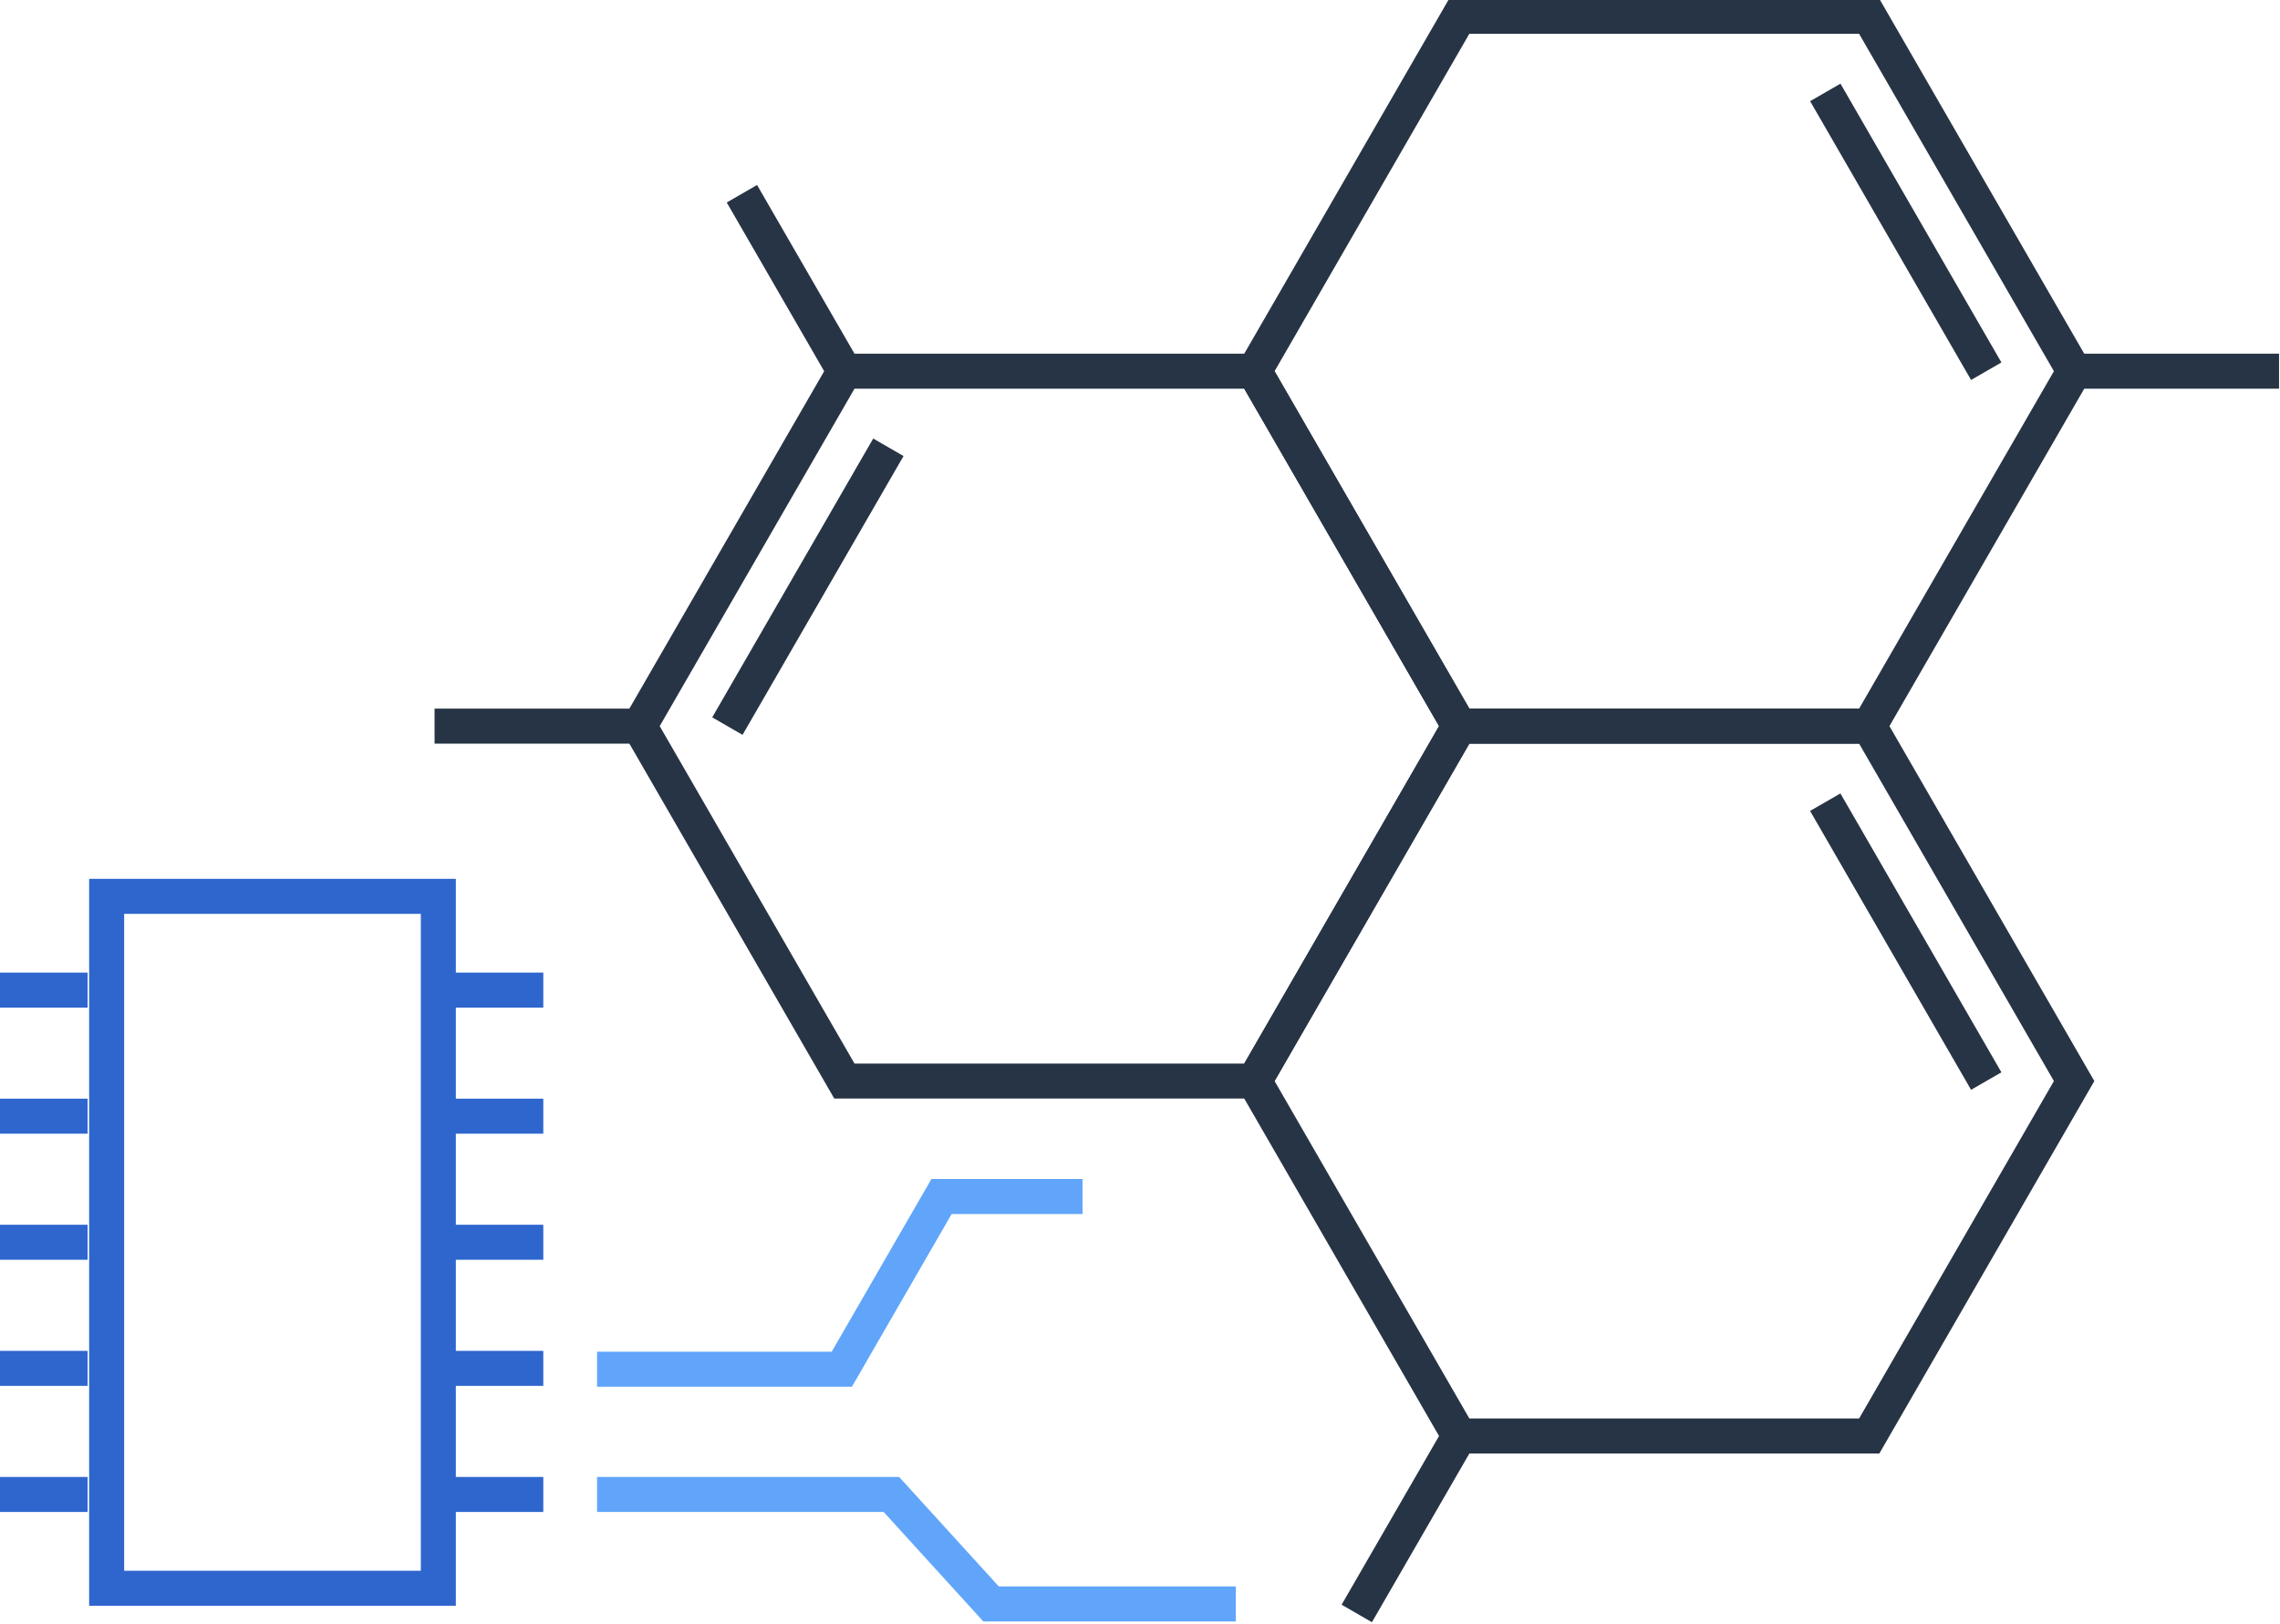
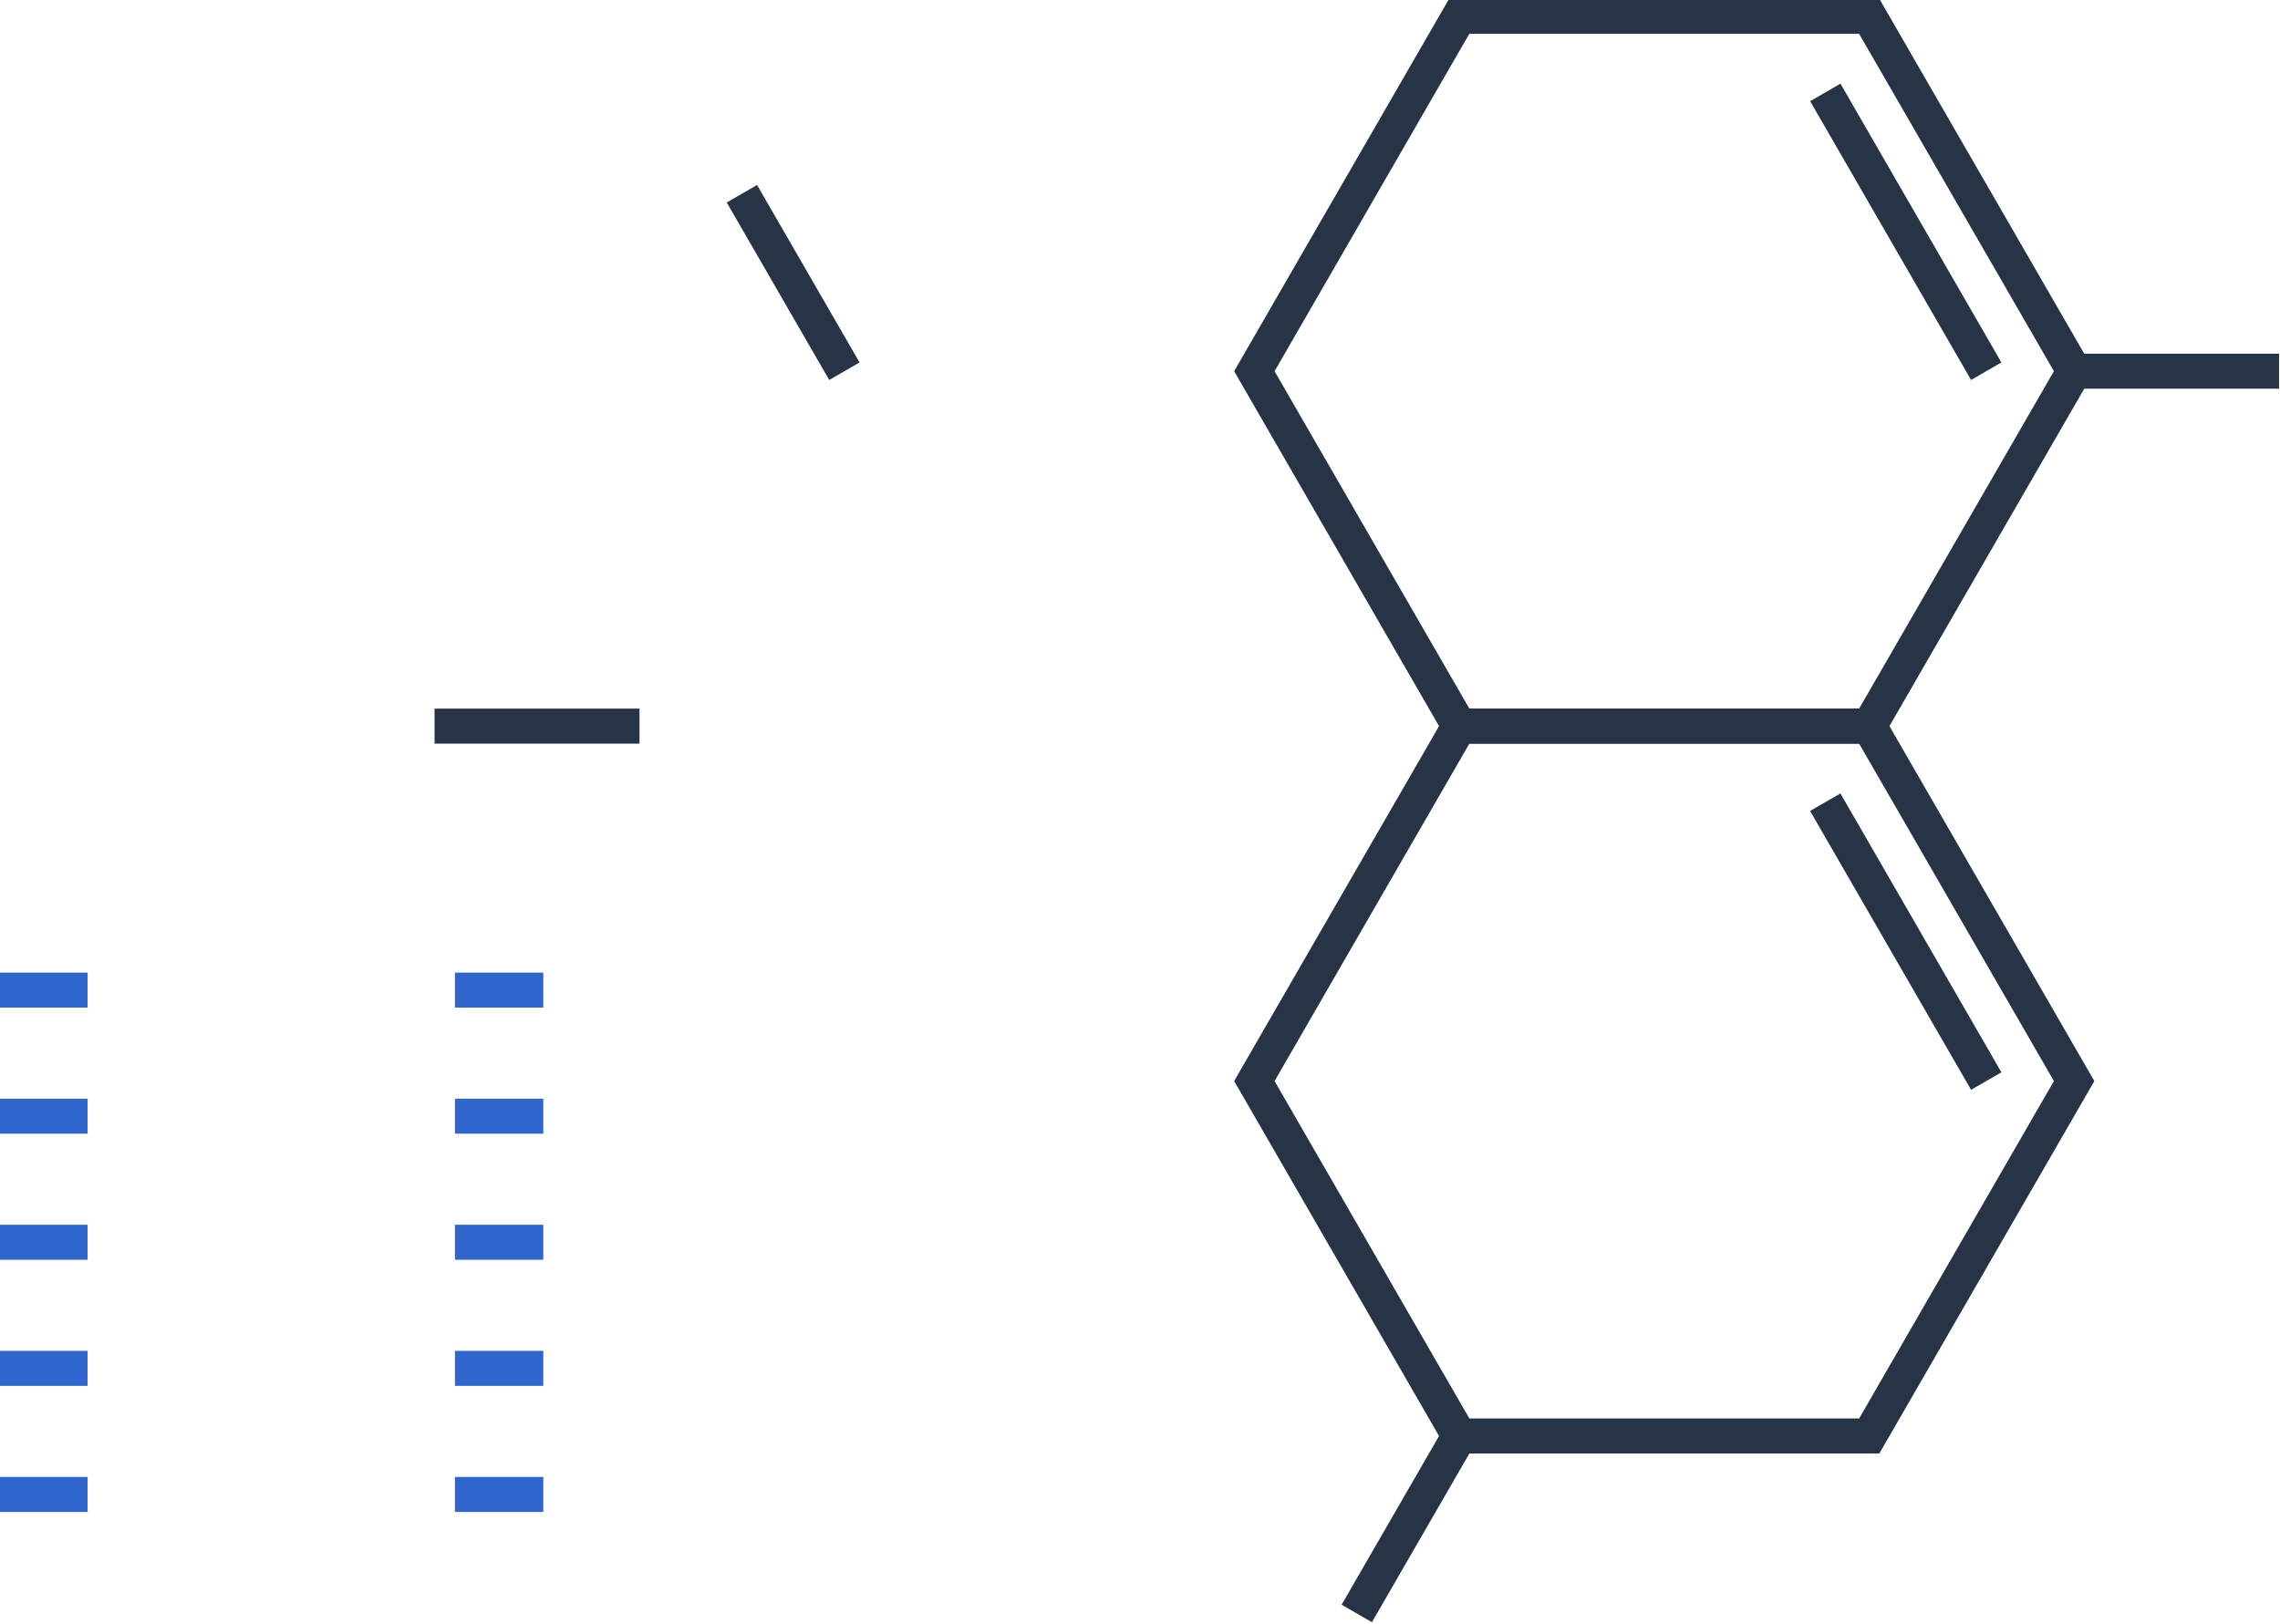
<svg xmlns="http://www.w3.org/2000/svg" width="127.999" height="91.162" version="1.1" viewBox="0 0 127.999 91.162">
  <g style="stroke-width:1.818;stroke-miterlimit:4;stroke-dasharray:none">
-     <path d="m270.676 440.034 7.127 12.348h14.26l7.127-12.348-7.127-12.347h-14.26l-7.127 12.347z" style="font-variation-settings:normal;fill:none;fill-opacity:1;stroke:#273445;stroke-width:1.218;stroke-linecap:butt;stroke-linejoin:miter;stroke-miterlimit:4;stroke-dasharray:none;stroke-dashoffset:0;stroke-opacity:1;paint-order:stroke fill markers;stop-color:#000" transform="translate(-400.97 -669.444) scale(1.614)" />
-     <path d="m273.733 440.034 5.6-9.7" style="font-variation-settings:normal;fill:none;fill-opacity:1;stroke:#273445;stroke-width:1.218;stroke-linecap:butt;stroke-linejoin:miter;stroke-miterlimit:4;stroke-dasharray:none;stroke-dashoffset:0;stroke-opacity:1;stop-color:#000" transform="translate(-400.97 -669.444) scale(1.614)" />
    <path d="m292.063 427.687 7.127 12.347h14.26l7.127-12.347-7.127-12.346h-14.262l-7.125 12.346z" style="font-variation-settings:normal;fill:none;fill-opacity:1;stroke:#273445;stroke-width:1.218;stroke-linecap:butt;stroke-linejoin:miter;stroke-miterlimit:4;stroke-dasharray:none;stroke-dashoffset:0;stroke-opacity:1;paint-order:stroke fill markers;stop-color:#000" transform="translate(-400.97 -669.444) scale(1.614)" />
    <path d="m311.922 417.988 5.598 9.699" style="font-variation-settings:normal;fill:none;fill-opacity:1;stroke:#273445;stroke-width:1.218;stroke-linecap:butt;stroke-linejoin:miter;stroke-miterlimit:4;stroke-dasharray:none;stroke-dashoffset:0;stroke-opacity:1;stop-color:#000" transform="translate(-400.97 -669.444) scale(1.614)" />
    <path d="m292.063 452.382 7.127 12.348h14.26c2.375-4.116 4.75-8.232 7.127-12.348l-7.127-12.348h-14.26l-7.127 12.348z" style="font-variation-settings:normal;fill:none;fill-opacity:1;stroke:#273445;stroke-width:1.218;stroke-linecap:butt;stroke-linejoin:miter;stroke-miterlimit:4;stroke-dasharray:none;stroke-dashoffset:0;stroke-opacity:1;paint-order:stroke fill markers;stop-color:#000" transform="translate(-400.97 -669.444) scale(1.614)" />
    <path d="m311.92 442.68 5.6 9.702M295.625 470.904l3.565-6.174M320.577 427.687h7.128M263.548 440.034h7.128M274.238 421.513l3.565 6.174" style="font-variation-settings:normal;fill:none;fill-opacity:1;stroke:#273445;stroke-width:1.218;stroke-linecap:butt;stroke-linejoin:miter;stroke-miterlimit:4;stroke-dasharray:none;stroke-dashoffset:0;stroke-opacity:1;stop-color:#000" transform="translate(-400.97 -669.444) scale(1.614)" />
    <path d="M267.33 466.764h-3.074M267.33 462.377h-3.074M267.33 457.99h-3.074M267.33 453.604h-3.074M267.33 449.218h-3.074M251.48 466.764h-3.073M251.48 462.377h-3.073M251.48 457.99h-3.073M251.48 453.604h-3.073M251.48 449.218h-3.073" style="font-variation-settings:normal;fill:none;fill-opacity:1;stroke:#2e66ce;stroke-width:1.218;stroke-linecap:butt;stroke-linejoin:miter;stroke-miterlimit:4;stroke-dasharray:none;stroke-dashoffset:0;stroke-opacity:1;stop-color:#000" transform="translate(-400.97 -669.444) scale(1.614)" />
-     <path d="M-263.679-470.027h11.537v24.071h-11.537z" style="font-variation-settings:normal;fill:none;fill-opacity:1;stroke:#2e66ce;stroke-width:1.218;stroke-linecap:butt;stroke-linejoin:miter;stroke-miterlimit:4;stroke-dasharray:none;stroke-dashoffset:0;stroke-opacity:1;paint-order:stroke fill markers;stop-color:#000" transform="rotate(180 -200.485 -334.722) scale(1.614)" />
-     <path d="M269.2 462.407h8.513l3.469-6.008h4.904M291.418 470.573h-8.513l-3.468-3.81H269.2" style="font-variation-settings:normal;opacity:1;fill:none;fill-opacity:1;stroke:#60a5fa;stroke-width:1.218;stroke-linecap:butt;stroke-linejoin:miter;stroke-miterlimit:4;stroke-dasharray:none;stroke-dashoffset:0;stroke-opacity:1;stop-color:#000;stop-opacity:1" transform="translate(-400.97 -669.444) scale(1.614)" />
  </g>
</svg>